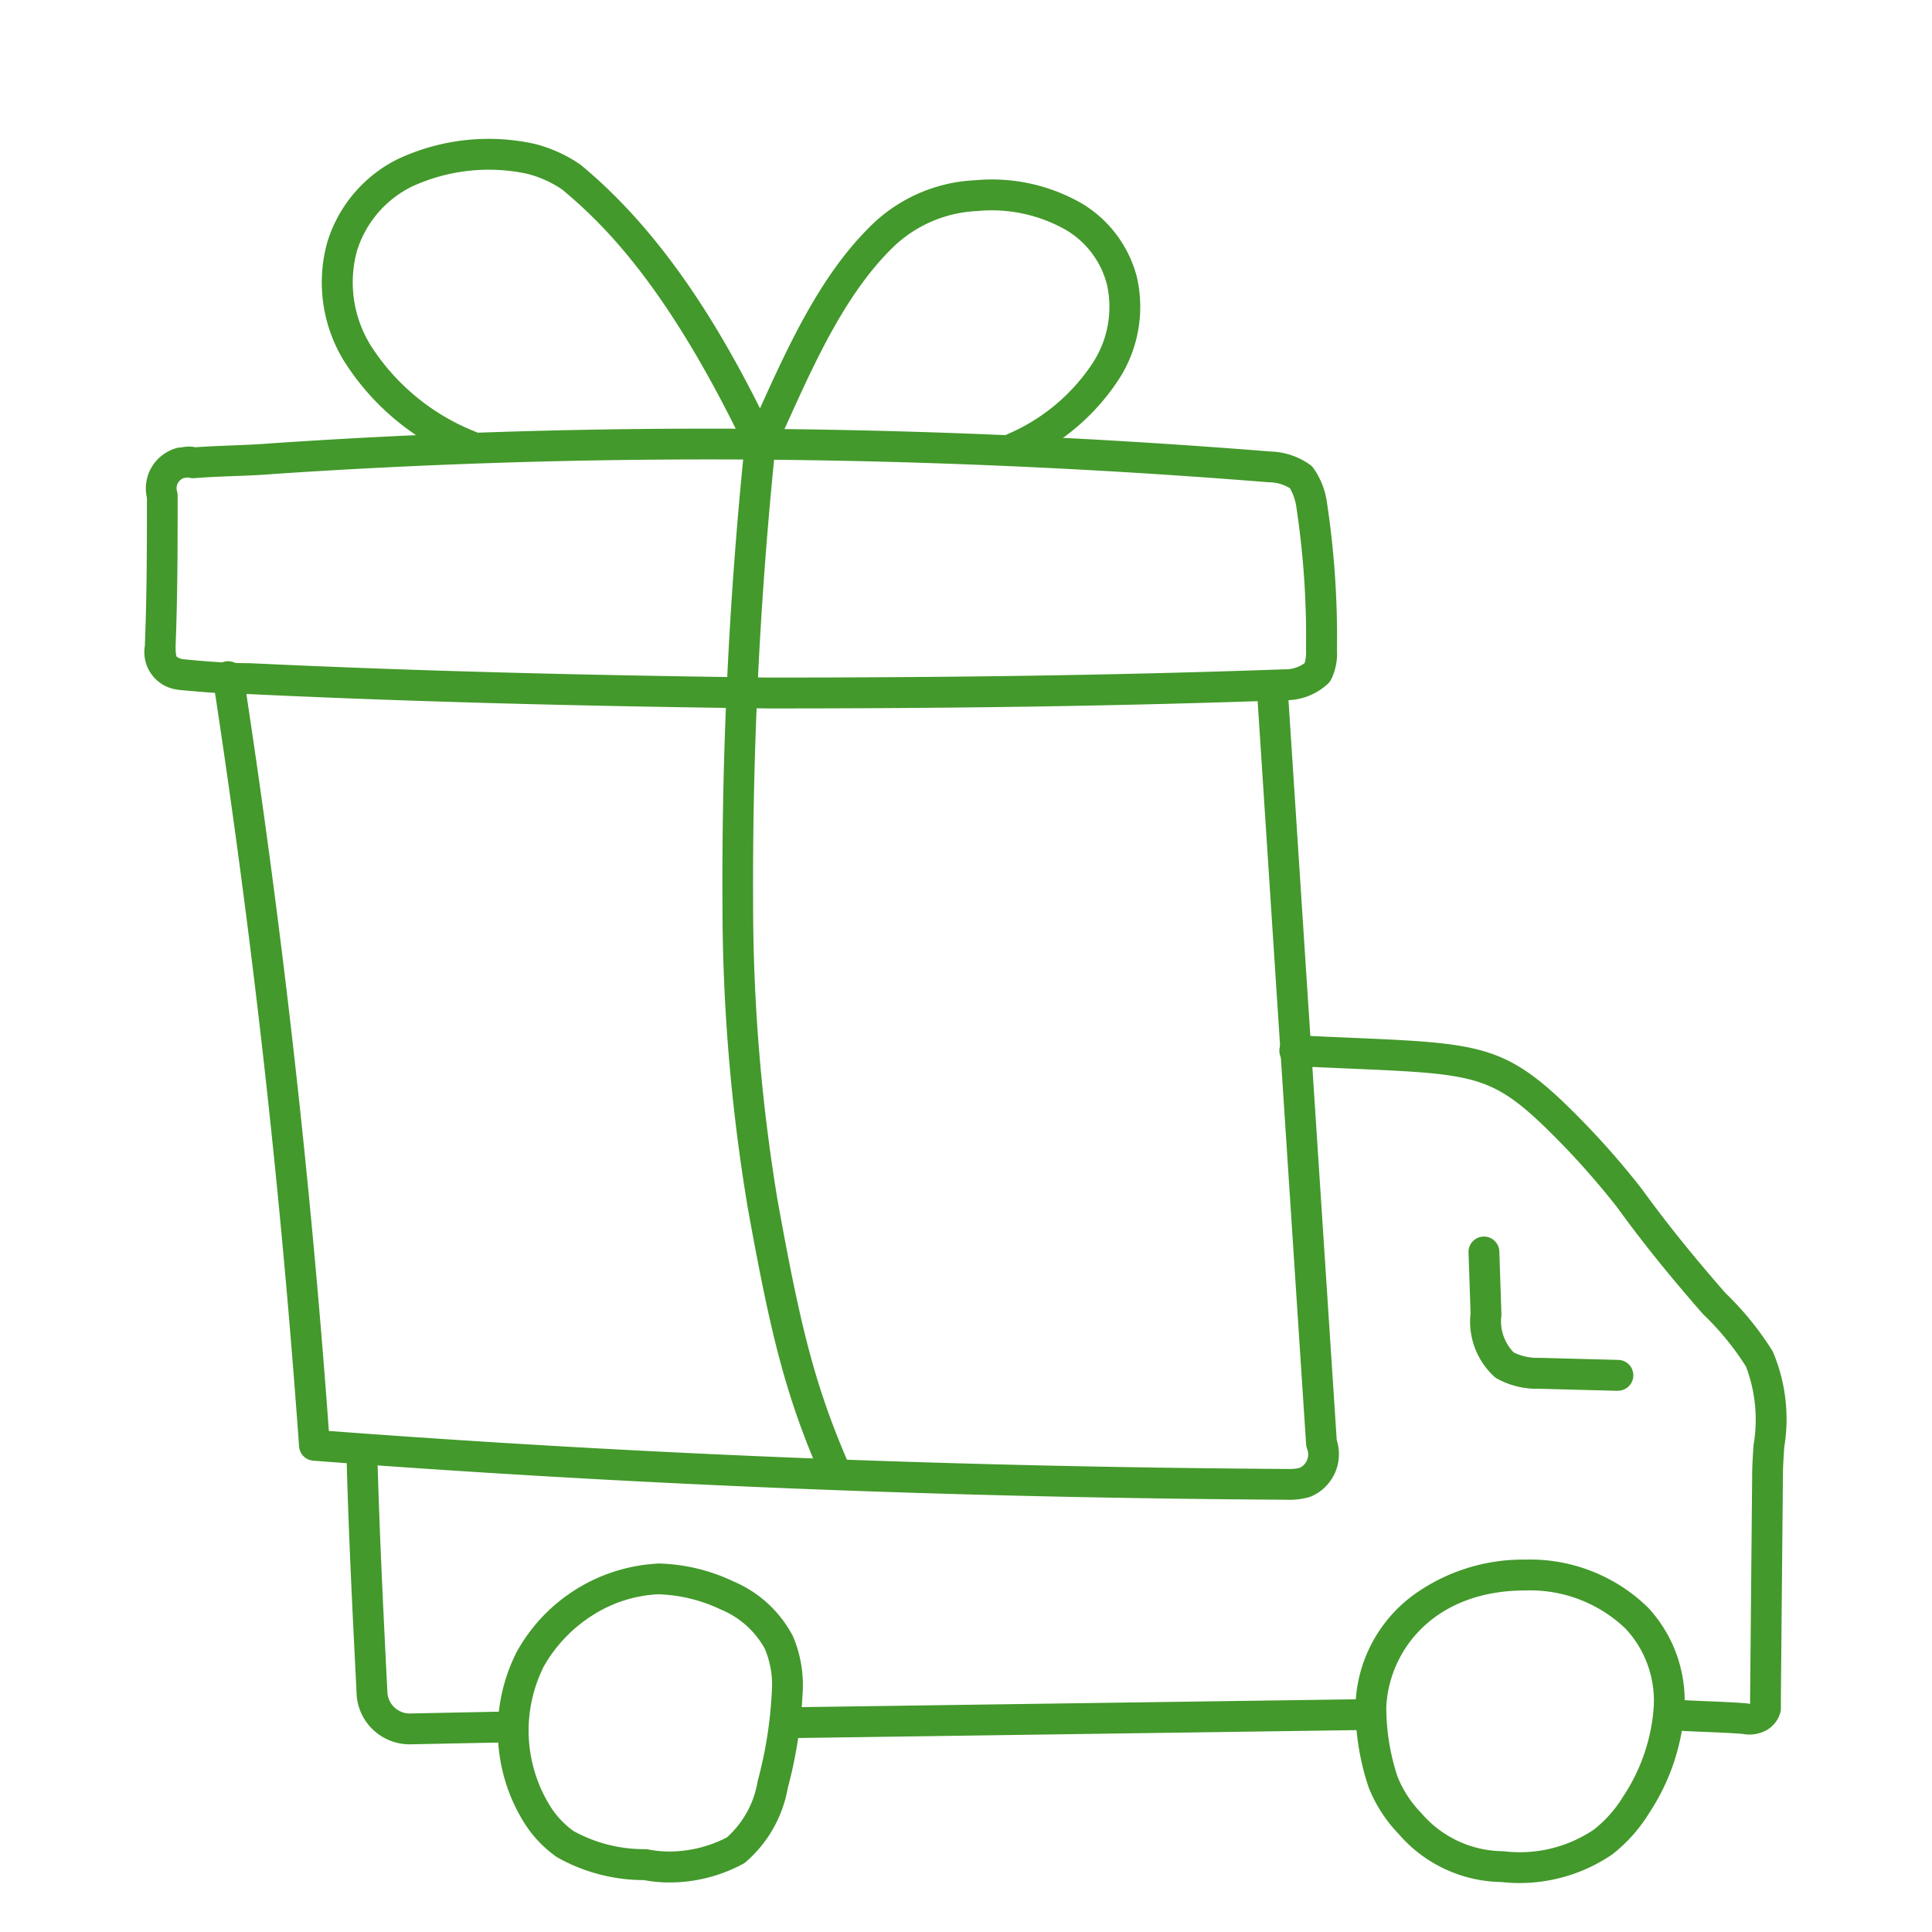
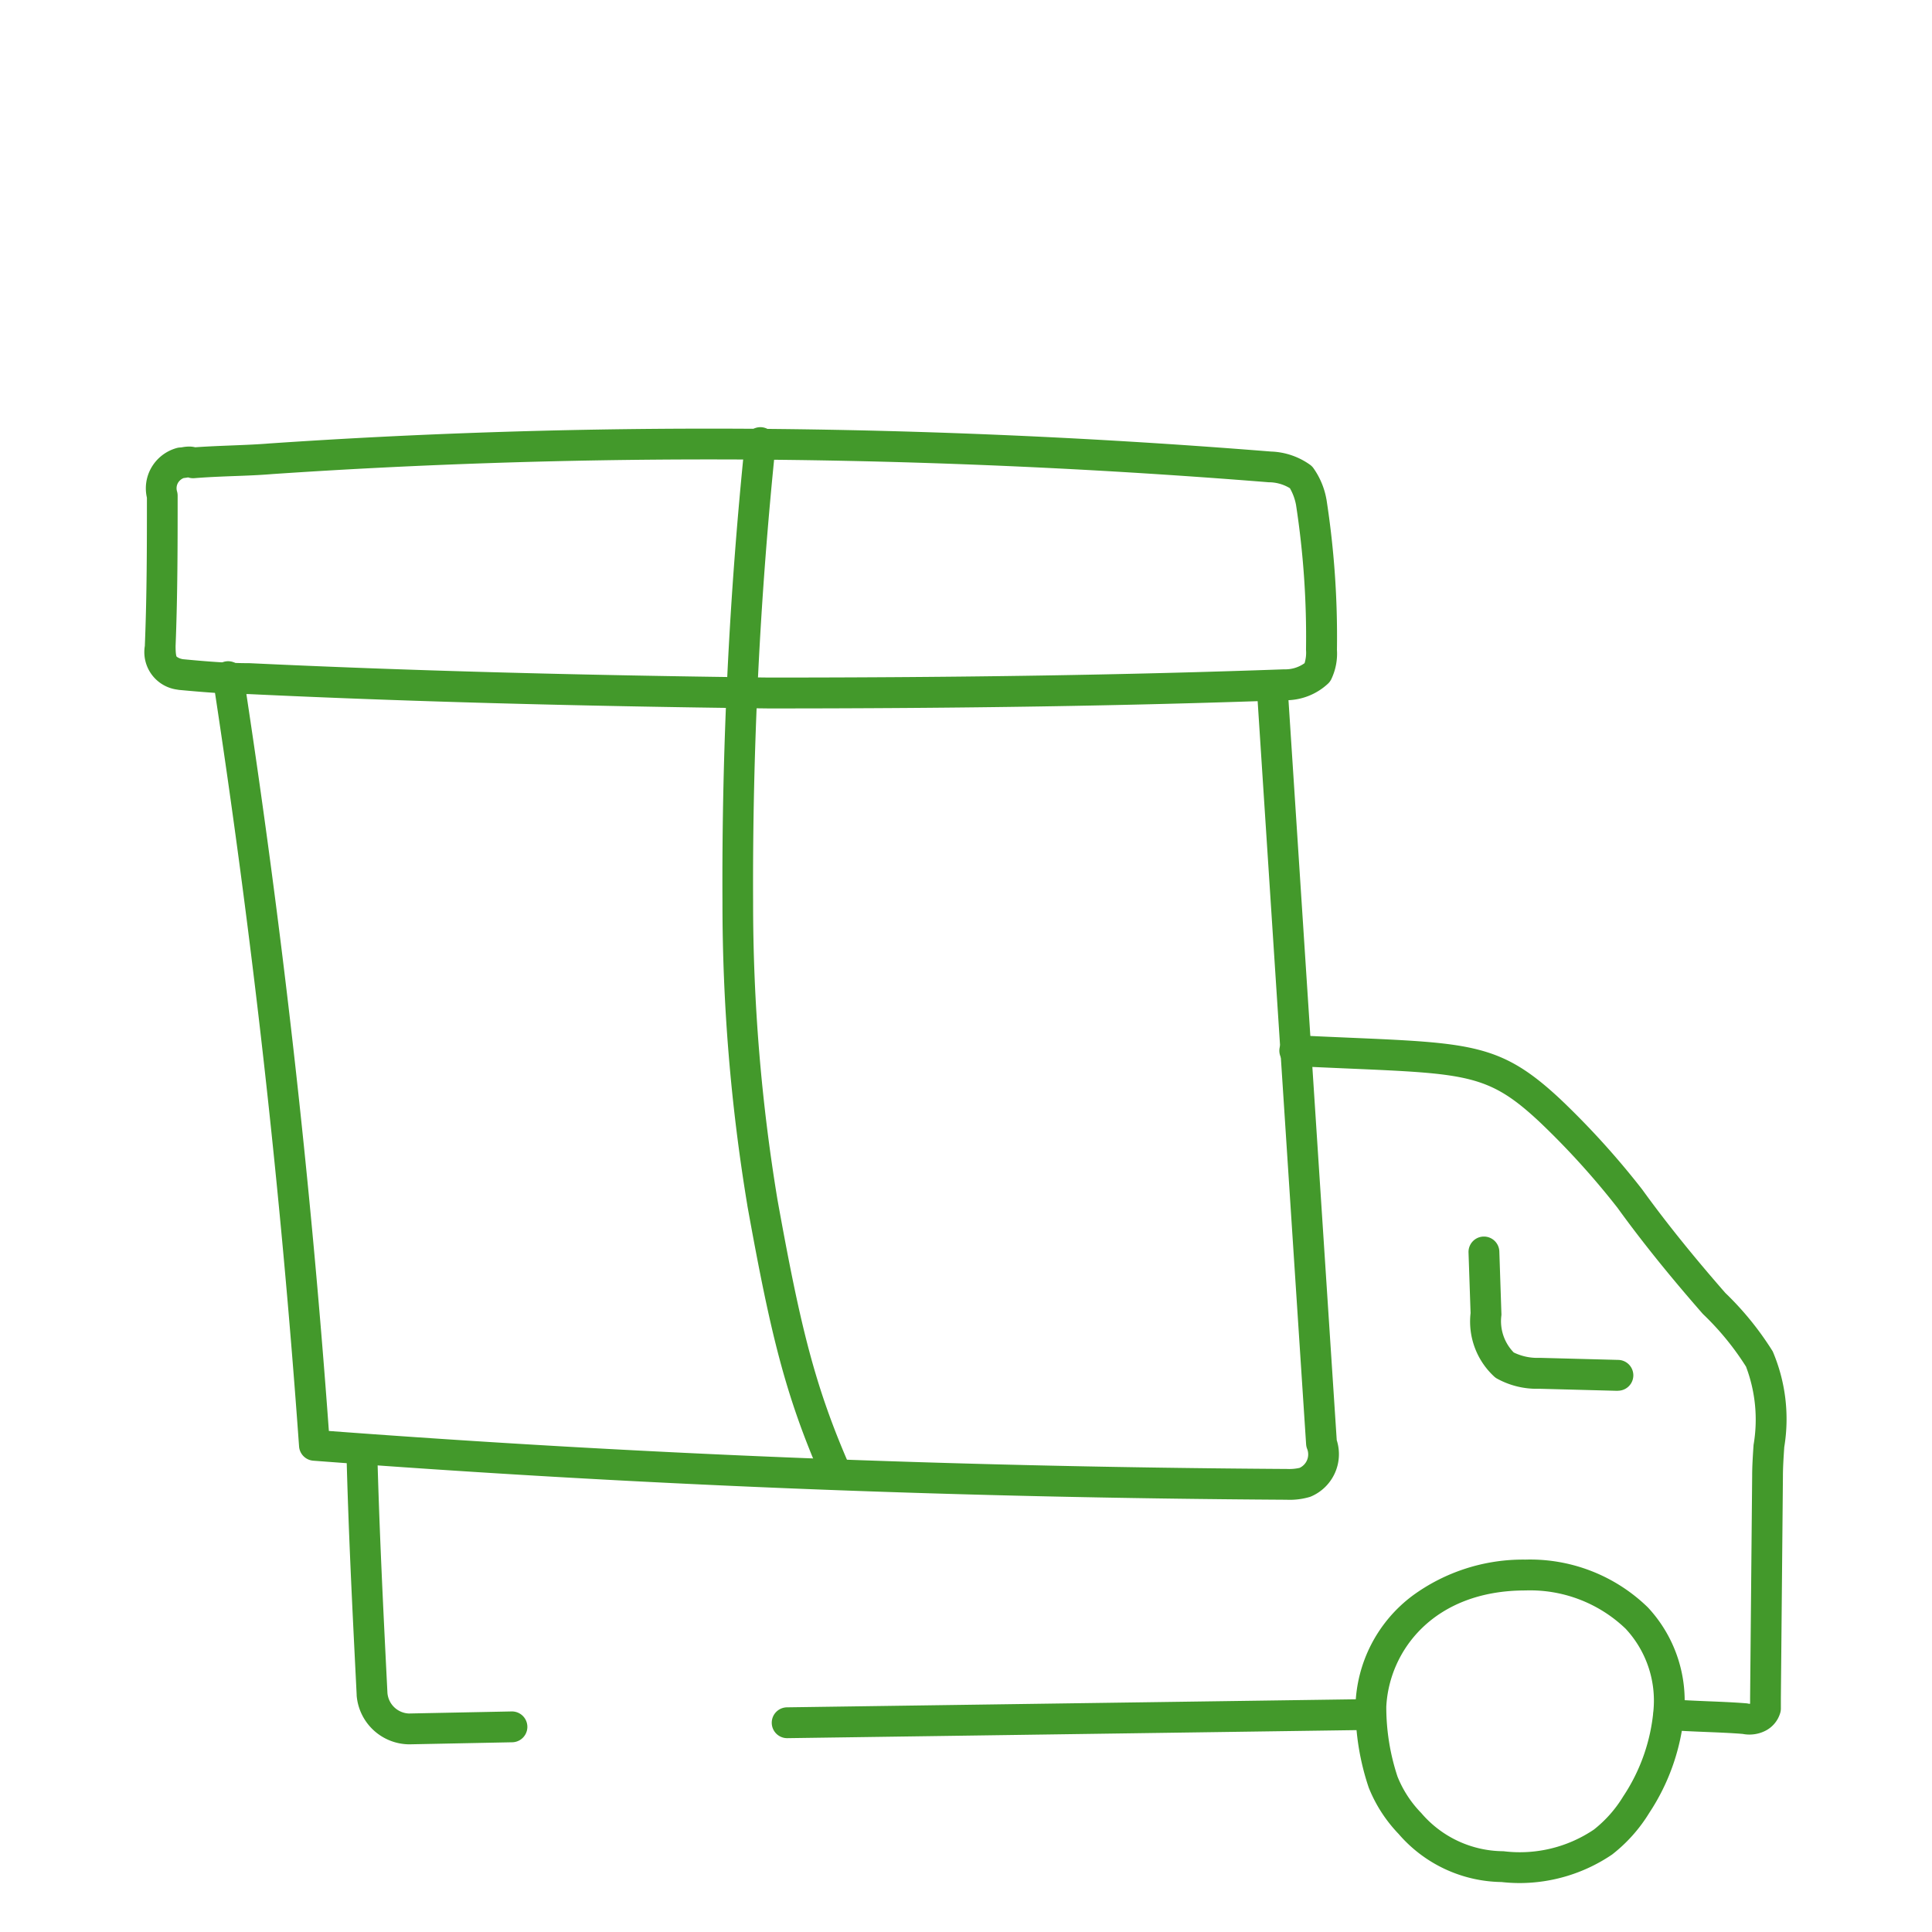
<svg xmlns="http://www.w3.org/2000/svg" width="94" height="94" viewBox="0 0 94 94">
  <g id="blumen_risse_icons-07" transform="translate(0.7 -0.1)">
    <rect id="Rectangle_00000163033857080961723910000003279840425523143085_" width="94" height="94" transform="translate(-0.7 0.1)" fill="none" />
    <g id="Gruppe_6590_00000120532747203961765110000007197798984010780323_" transform="translate(-728.001 -1231.281)">
      <path id="Pfad_9879_00000072969152294971857950000017387321856344173980_" d="M789.9,1304.35c-16.38-.1-31.869-.726-47.357-1.9a.75.75,0,0,1-.691-.694c-.9-12.572-2.27-24.786-4.193-37.34a.75.75,0,0,1,1.483-.227c1.9,12.379,3.259,24.429,4.16,36.814,15.238,1.142,30.49,1.747,46.6,1.849a2.326,2.326,0,0,0,.628-.052.724.724,0,0,0,.365-.935.751.751,0,0,1-.046-.214c-.8-12.215-1.614-24.714-2.4-36.8a.75.75,0,0,1,.7-.8l.049,0a.75.75,0,0,1,.748.7c.784,12.054,1.595,24.517,2.393,36.7a2.238,2.238,0,0,1-1.246,2.738l-.058.022A3.426,3.426,0,0,1,789.9,1304.35Z" fill="#43992b" />
      <path id="Pfad_9880_00000011734559813905846820000011287879889648159669_" d="M761.778,1252.236c8.929,0,18.132.375,27.354,1.114a3.467,3.467,0,0,1,1.917.65.748.748,0,0,1,.15.15,3.76,3.76,0,0,1,.628,1.468c0,.019.009.039.012.059a43.626,43.626,0,0,1,.51,7.323,2.878,2.878,0,0,1-.279,1.435.749.749,0,0,1-.141.195,3.009,3.009,0,0,1-2.116.82c-7.646.273-15.626.4-25.114.4h-.009c-9.51-.113-17.789-.342-25.309-.7-1.128,0-2.257-.1-3.35-.2a.756.756,0,0,1-.095-.015,1.839,1.839,0,0,1-1.587-2.132c0-.01,0-.02,0-.03.1-2.452.1-4.853.1-7.177a2.017,2.017,0,0,1,.21-1.45,2.054,2.054,0,0,1,1.234-.965.754.754,0,0,1,.206-.029l.077-.012a1.9,1.9,0,0,1,.323-.032,1.23,1.23,0,0,1,.3.035c.6-.043,1.2-.066,1.776-.089.654-.026,1.271-.05,1.866-.1h.011C747.443,1252.477,754.62,1252.236,761.778,1252.236Zm28.284,2.9a1.978,1.978,0,0,0-.963-.29l-.06,0c-9.192-.738-18.364-1.112-27.262-1.112-7.123,0-14.263.24-21.222.712-.626.052-1.258.077-1.926.1-.614.024-1.249.049-1.873.1a.752.752,0,0,1-.3-.037l-.039.006c-.05.008-.111.019-.18.025a.553.553,0,0,0-.278.239.525.525,0,0,0-.044.412.749.749,0,0,1,.029.206c0,2.362,0,4.805-.1,7.315,0,.405.037.5.053.52a.7.7,0,0,0,.316.123c1.049.1,2.132.192,3.181.192h.036c7.506.357,15.771.586,25.269.7,9.472,0,17.439-.127,25.068-.4h.027a1.611,1.611,0,0,0,.98-.3,1.73,1.73,0,0,0,.07-.649,42.3,42.3,0,0,0-.485-7.047A2.575,2.575,0,0,0,790.063,1255.14Z" fill="#43992b" />
-       <path id="Pfad_9881_00000049219257352538300680000004001252978942699956_" d="M776.6,1253.95a.75.75,0,0,1-.316-1.43,9.363,9.363,0,0,0,4.218-3.532,5,5,0,0,0,.655-3.77,4.345,4.345,0,0,0-1.965-2.633,7.309,7.309,0,0,0-4.347-.936,6.286,6.286,0,0,0-4.215,1.882c-2.2,2.2-3.663,5.426-4.957,8.276-.239.527-.465,1.024-.694,1.512a.75.75,0,0,1-.676.432h0a.75.75,0,0,1-.676-.426c-3.7-7.732-6.738-10.864-8.972-12.721a5.347,5.347,0,0,0-1.707-.768,8.933,8.933,0,0,0-5.618.628,5.218,5.218,0,0,0-2.662,3.128,5.822,5.822,0,0,0,.672,4.6,10.715,10.715,0,0,0,5.162,4.22.75.75,0,0,1-.6,1.377,12.187,12.187,0,0,1-5.863-4.844,7.3,7.3,0,0,1-.813-5.783,6.7,6.7,0,0,1,3.409-4.031,10.416,10.416,0,0,1,6.592-.769l.054.011a6.876,6.876,0,0,1,2.234,1,.753.753,0,0,1,.063.047c3.99,3.308,6.722,7.886,8.7,11.828l.029-.064c1.347-2.966,2.874-6.328,5.263-8.717a7.743,7.743,0,0,1,5.189-2.318,8.783,8.783,0,0,1,5.233,1.164,5.9,5.9,0,0,1,2.62,3.536,6.491,6.491,0,0,1-.819,4.9,10.842,10.842,0,0,1-4.877,4.128A.749.749,0,0,1,776.6,1253.95Z" fill="#43992b" />
      <path id="Pfad_9882_00000114784870796748353180000000194724289418250661_" d="M768,1303.85a.75.75,0,0,1-.687-.449c-1.787-4.071-2.511-7.042-3.651-13.368l0-.01a89.823,89.823,0,0,1-1.21-14.723,208.236,208.236,0,0,1,1.1-22.481.75.75,0,0,1,1.491.161,206.767,206.767,0,0,0-1.1,22.319,88.329,88.329,0,0,0,1.189,14.472c1.117,6.194,1.821,9.094,3.548,13.027a.75.75,0,0,1-.686,1.052Z" fill="#43992b" />
      <path id="Pfad_9883_00000159448974272996644420000017693132544603900343_" d="M812.411,1315.775a1.637,1.637,0,0,1-.323-.032c-.57-.046-1.178-.07-1.768-.094-.622-.025-1.266-.051-1.882-.1a.75.75,0,0,1,.125-1.495c.584.049,1.211.074,1.818.1.622.025,1.266.051,1.882.1a.761.761,0,0,1,.12.02.169.169,0,0,0,.068,0V1314s0,0,0-.007l.1-10.8c0-.485.033-.983.068-1.509a7.276,7.276,0,0,0-.367-3.811,13.491,13.491,0,0,0-2.082-2.546l-.034-.036c-1.616-1.847-2.968-3.528-4.133-5.14a38.407,38.407,0,0,0-3.813-4.2c-2.45-2.286-3.5-2.332-9.329-2.583-.769-.033-1.64-.071-2.6-.117a.75.75,0,0,1,.073-1.5c.952.047,1.822.084,2.589.117,6.006.259,7.433.321,10.287,2.984a39.885,39.885,0,0,1,3.974,4.38l.022.029c1.136,1.573,2.458,3.217,4.04,5.027a14.844,14.844,0,0,1,2.295,2.827l.011.018a8.379,8.379,0,0,1,.561,4.654c-.033.5-.065.977-.065,1.413,0,0,0,0,0,.007l-.1,10.8v.5a.749.749,0,0,1-.022.182,1.425,1.425,0,0,1-.8.935A1.713,1.713,0,0,1,812.411,1315.775Z" fill="#43992b" />
      <path id="Linie_48_00000034783412043470739990000003331629116966965662_" d="M0,1.15A.75.75,0,0,1-.75.411.75.75,0,0,1-.011-.35l28.3-.4a.75.75,0,0,1,.761.739.75.75,0,0,1-.739.761l-28.3.4Z" transform="translate(765.6 1314.8)" fill="#43992b" />
      <path id="Pfad_9884_00000031206505696406446600000010132441661051539374_" d="M747.2,1316.25a2.587,2.587,0,0,1-2.546-2.375c0-.012,0-.025,0-.037l-.027-.545c-.194-3.881-.378-7.546-.473-11.374a.75.75,0,0,1,.731-.768h.019a.75.75,0,0,1,.749.731c.1,3.809.278,7.465.472,11.336l.026.524a1.092,1.092,0,0,0,1.045,1.008l4.991-.1h.015a.75.75,0,0,1,.015,1.5l-5,.1Z" fill="#43992b" />
      <path id="Pfad_9885_00000061434942643879519280000010398005466753516427_" d="M806,1299.05h-.02l-3.79-.1a4,4,0,0,1-2.076-.507.748.748,0,0,1-.1-.074,3.637,3.637,0,0,1-1.163-3.1l-.1-2.949a.75.75,0,0,1,.725-.775h.025a.75.75,0,0,1,.749.725l.1,3a.748.748,0,0,1,0,.108,2.182,2.182,0,0,0,.6,1.806,2.637,2.637,0,0,0,1.259.262h.02l3.8.1a.75.75,0,0,1-.019,1.5Z" fill="#43992b" />
-       <path id="Pfad_9886_00000154396319238771109490000009954588182182158491_" d="M759.3,1307.45a8.979,8.979,0,0,1,3.683.872,5.824,5.824,0,0,1,2.9,2.671c.007.015.013.029.018.044a6.094,6.094,0,0,1,.445,2.829,21.932,21.932,0,0,1-.714,4.5,6.194,6.194,0,0,1-2.035,3.6.749.749,0,0,1-.143.1,7.551,7.551,0,0,1-3.566.905,6.855,6.855,0,0,1-1.263-.116,8.591,8.591,0,0,1-4.2-1.1l-.038-.024a5.772,5.772,0,0,1-1.608-1.708l-.017-.026a8.458,8.458,0,0,1-.33-8.225l.018-.034a8.337,8.337,0,0,1,6.823-4.28Zm5.207,4.137a4.345,4.345,0,0,0-2.164-1.909,7.549,7.549,0,0,0-3.028-.728,6.5,6.5,0,0,0-3.166,1.01,7.093,7.093,0,0,0-2.386,2.492,6.965,6.965,0,0,0,.27,6.745,4.324,4.324,0,0,0,1.165,1.267,7.093,7.093,0,0,0,3.5.886.753.753,0,0,1,.147.015,5.324,5.324,0,0,0,1.043.1,6.131,6.131,0,0,0,2.777-.685,4.668,4.668,0,0,0,1.492-2.695.747.747,0,0,1,.02-.092,20.4,20.4,0,0,0,.673-4.244c0-.011,0-.022,0-.033A4.478,4.478,0,0,0,764.507,1311.587Z" fill="#43992b" />
      <path id="Pfad_9887_00000036224762965774014710000007949312967097049264_" d="M801.249,1323h0a8.1,8.1,0,0,1-.893-.05,6.732,6.732,0,0,1-5.008-2.342,6.991,6.991,0,0,1-1.437-2.213c-.008-.019-.016-.039-.022-.058a12.259,12.259,0,0,1-.638-3.937c0-.012,0-.024,0-.035a6.918,6.918,0,0,1,2.773-5.345,9.1,9.1,0,0,1,5.494-1.758,8.21,8.21,0,0,1,5.959,2.326,6.666,6.666,0,0,1,1.772,5.046v.013a10.474,10.474,0,0,1-1.707,4.943,7.553,7.553,0,0,1-1.761,1.987.742.742,0,0,1-.064.048A8.041,8.041,0,0,1,801.249,1323Zm-5.948-5.167a5.408,5.408,0,0,0,1.129,1.737q.022.022.042.046a5.283,5.283,0,0,0,3.927,1.834.749.749,0,0,1,.088.005,6.443,6.443,0,0,0,4.363-1.057,6.027,6.027,0,0,0,1.4-1.57l.02-.033a8.986,8.986,0,0,0,1.482-4.235,5.133,5.133,0,0,0-1.358-3.935,6.713,6.713,0,0,0-4.875-1.862c-4.458,0-6.632,2.928-6.769,5.656A10.776,10.776,0,0,0,795.3,1317.833Z" fill="#43992b" />
    </g>
  </g>
</svg>